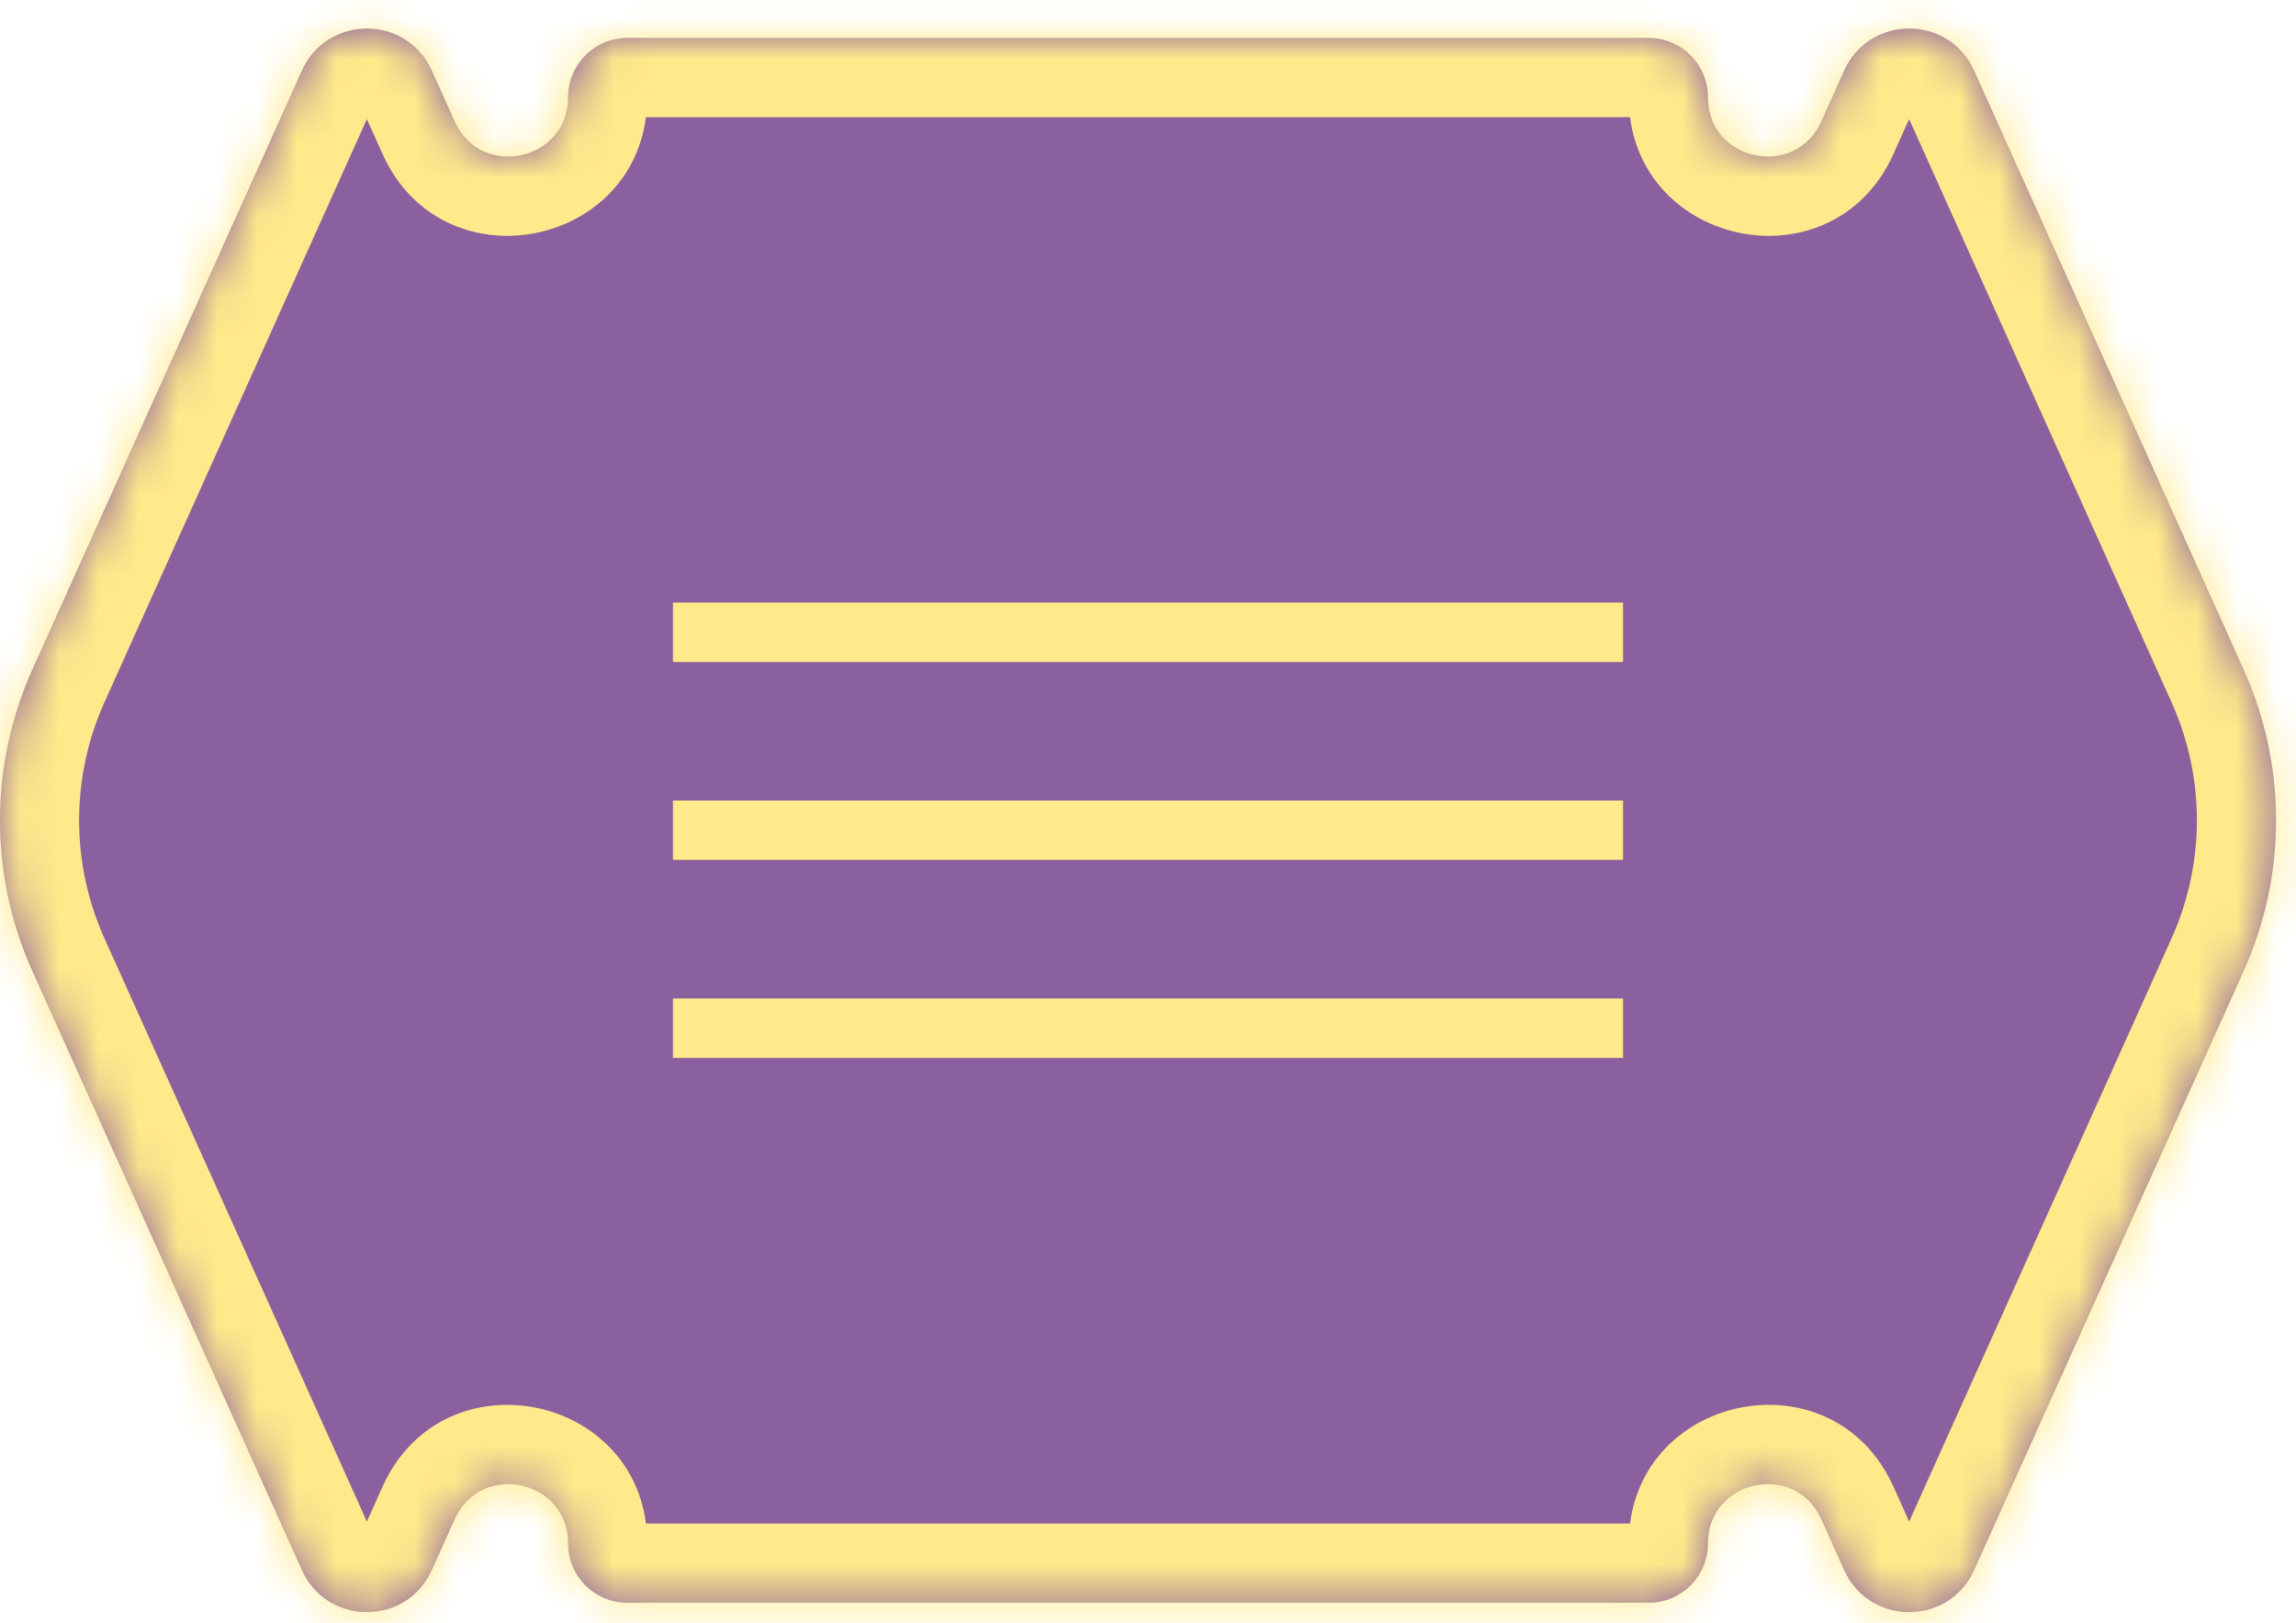
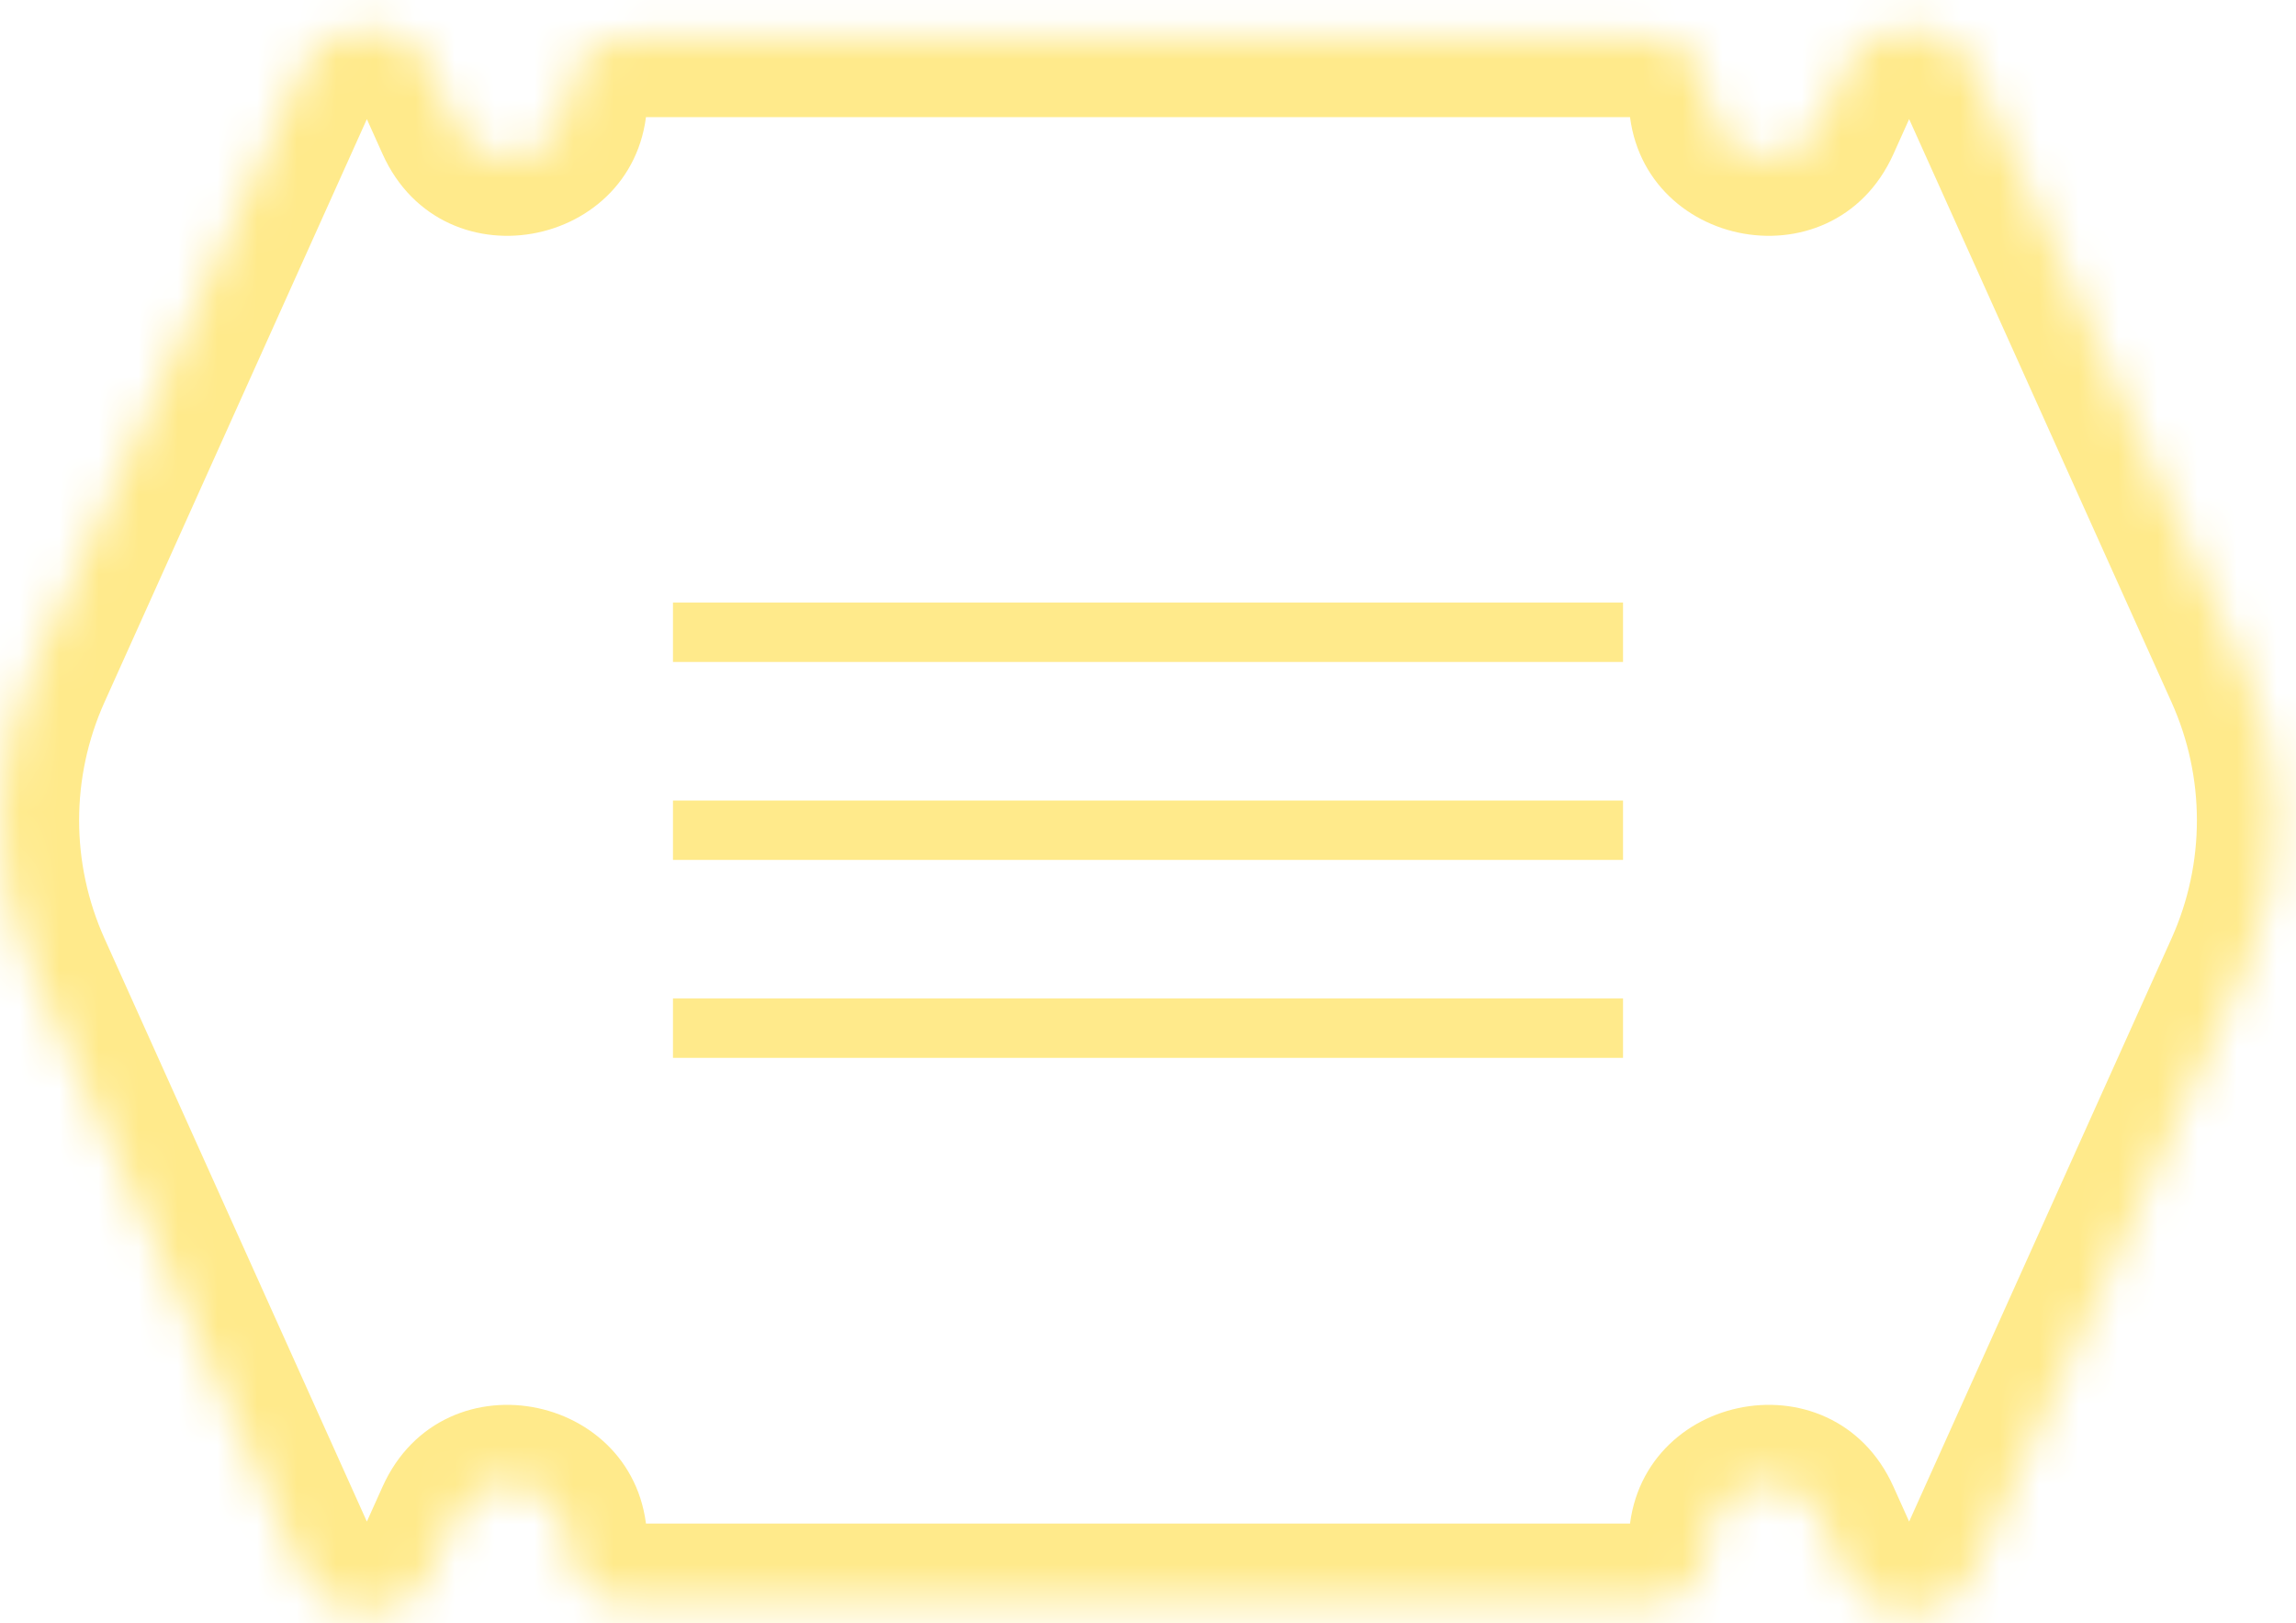
<svg xmlns="http://www.w3.org/2000/svg" width="58" height="41" viewBox="0 0 58 41" fill="none">
  <mask id="path-1-inside-1_74_2" fill="white">
    <path d="M0.815 16.917C-0.273 19.335 -0.273 22.105 0.815 24.524L7.626 39.659C8.263 41.074 10.272 41.074 10.909 39.659L11.488 38.372C12.149 36.901 14.35 37.373 14.35 38.986C14.35 39.813 15.02 40.483 15.847 40.483H41.649C42.475 40.483 43.145 39.813 43.145 38.986C43.145 37.373 45.346 36.901 46.007 38.372L46.586 39.659C47.223 41.074 49.232 41.074 49.869 39.659L56.68 24.524C57.769 22.105 57.769 19.335 56.68 16.917L49.869 1.782C49.232 0.367 47.223 0.367 46.586 1.782L46.007 3.069C45.345 4.54 43.145 4.068 43.145 2.455C43.145 1.628 42.475 0.958 41.649 0.958H15.846C15.02 0.958 14.35 1.628 14.35 2.455C14.35 4.068 12.15 4.54 11.488 3.069L10.909 1.782C10.272 0.367 8.263 0.367 7.626 1.782L0.815 16.917Z" />
  </mask>
-   <path d="M0.815 16.917C-0.273 19.335 -0.273 22.105 0.815 24.524L7.626 39.659C8.263 41.074 10.272 41.074 10.909 39.659L11.488 38.372C12.149 36.901 14.35 37.373 14.35 38.986C14.35 39.813 15.02 40.483 15.847 40.483H41.649C42.475 40.483 43.145 39.813 43.145 38.986C43.145 37.373 45.346 36.901 46.007 38.372L46.586 39.659C47.223 41.074 49.232 41.074 49.869 39.659L56.68 24.524C57.769 22.105 57.769 19.335 56.68 16.917L49.869 1.782C49.232 0.367 47.223 0.367 46.586 1.782L46.007 3.069C45.345 4.54 43.145 4.068 43.145 2.455C43.145 1.628 42.475 0.958 41.649 0.958H15.846C15.02 0.958 14.35 1.628 14.35 2.455C14.35 4.068 12.15 4.54 11.488 3.069L10.909 1.782C10.272 0.367 8.263 0.367 7.626 1.782L0.815 16.917Z" fill="#8B609F" />
  <path d="M10.909 1.782L9.085 2.603L10.909 1.782ZM7.626 1.782L9.45 2.603L7.626 1.782ZM11.488 3.069L13.312 2.249L11.488 3.069ZM46.586 1.782L48.41 2.603L46.586 1.782ZM46.586 39.659L48.41 38.838L46.586 39.659ZM49.869 39.659L51.693 40.48L49.869 39.659ZM46.007 38.372L47.831 37.551L46.007 38.372ZM11.488 38.372L13.312 39.192L11.488 38.372ZM7.626 39.659L5.802 40.48L7.626 39.659ZM10.909 39.659L12.733 40.479L10.909 39.659ZM0.815 24.524L2.639 23.703L0.815 24.524ZM0.815 24.524L2.639 23.703L9.45 38.838L7.626 39.659L5.802 40.48L-1.009 25.344L0.815 24.524ZM10.909 39.659L9.085 38.838L9.664 37.551L11.488 38.372L13.312 39.192L12.733 40.479L10.909 39.659ZM15.847 40.483V38.483H41.649V40.483V42.483H15.847V40.483ZM46.007 38.372L47.831 37.551L48.41 38.838L46.586 39.659L44.763 40.479L44.184 39.192L46.007 38.372ZM49.869 39.659L48.045 38.838L54.856 23.703L56.68 24.524L58.504 25.344L51.693 40.48L49.869 39.659ZM56.68 16.917L54.856 17.737L48.045 2.603L49.869 1.782L51.693 0.961L58.504 16.096L56.68 16.917ZM46.586 1.782L48.41 2.603L47.831 3.89L46.007 3.069L44.183 2.249L44.763 0.961L46.586 1.782ZM41.649 0.958V2.958H15.846V0.958V-1.042H41.649V0.958ZM11.488 3.069L9.664 3.89L9.085 2.603L10.909 1.782L12.733 0.961L13.312 2.249L11.488 3.069ZM7.626 1.782L9.45 2.603L2.639 17.737L0.815 16.917L-1.009 16.096L5.803 0.961L7.626 1.782ZM10.909 1.782L9.085 2.603C9.092 2.62 9.121 2.66 9.17 2.69C9.211 2.715 9.245 2.721 9.268 2.721C9.29 2.721 9.325 2.715 9.365 2.69C9.415 2.66 9.443 2.62 9.45 2.603L7.626 1.782L5.803 0.961C7.147 -2.026 11.388 -2.026 12.733 0.961L10.909 1.782ZM14.35 2.455H16.35C16.35 6.223 11.21 7.326 9.664 3.89L11.488 3.069L13.312 2.249C13.28 2.178 13.192 2.069 13.049 2.003C12.926 1.947 12.82 1.947 12.747 1.963C12.675 1.979 12.577 2.022 12.489 2.123C12.385 2.242 12.35 2.378 12.35 2.455H14.35ZM15.846 0.958V2.958C16.124 2.958 16.35 2.733 16.35 2.455H14.35H12.35C12.35 0.524 13.915 -1.042 15.846 -1.042V0.958ZM43.145 2.455H41.145C41.145 2.733 41.371 2.958 41.649 2.958V0.958V-1.042C43.58 -1.042 45.145 0.524 45.145 2.455H43.145ZM46.007 3.069L47.831 3.89C46.285 7.326 41.145 6.223 41.145 2.455H43.145H45.145C45.145 2.378 45.11 2.242 45.006 2.123C44.918 2.022 44.821 1.979 44.748 1.963C44.675 1.947 44.569 1.947 44.447 2.003C44.303 2.069 44.215 2.178 44.183 2.249L46.007 3.069ZM49.869 1.782L48.045 2.603C48.053 2.62 48.081 2.66 48.13 2.69C48.171 2.715 48.205 2.721 48.228 2.721C48.25 2.721 48.285 2.715 48.325 2.69C48.374 2.66 48.403 2.62 48.41 2.603L46.586 1.782L44.763 0.961C46.107 -2.026 50.348 -2.026 51.693 0.961L49.869 1.782ZM56.68 24.524L54.856 23.703C55.71 21.806 55.71 19.634 54.856 17.737L56.68 16.917L58.504 16.096C59.827 19.037 59.827 22.404 58.504 25.344L56.68 24.524ZM46.586 39.659L48.41 38.838C48.403 38.821 48.375 38.781 48.325 38.751C48.285 38.725 48.25 38.72 48.228 38.72C48.205 38.72 48.171 38.725 48.13 38.751C48.081 38.781 48.053 38.821 48.045 38.838L49.869 39.659L51.693 40.48C50.348 43.467 46.107 43.467 44.763 40.479L46.586 39.659ZM43.145 38.986H41.145C41.145 35.218 46.285 34.115 47.831 37.551L46.007 38.372L44.184 39.192C44.215 39.263 44.304 39.372 44.447 39.438C44.569 39.494 44.675 39.493 44.748 39.478C44.821 39.462 44.918 39.419 45.006 39.318C45.11 39.199 45.145 39.063 45.145 38.986H43.145ZM41.649 40.483V38.483C41.371 38.483 41.145 38.708 41.145 38.986H43.145H45.145C45.145 40.917 43.58 42.483 41.649 42.483V40.483ZM14.35 38.986H16.35C16.35 38.708 16.124 38.483 15.847 38.483V40.483V42.483C13.915 42.483 12.35 40.917 12.35 38.986H14.35ZM11.488 38.372L9.664 37.551C11.21 34.115 16.35 35.218 16.35 38.986H14.35H12.35C12.35 39.063 12.385 39.199 12.489 39.318C12.577 39.419 12.675 39.462 12.747 39.478C12.82 39.493 12.926 39.494 13.048 39.438C13.192 39.372 13.28 39.263 13.312 39.192L11.488 38.372ZM7.626 39.659L9.45 38.838C9.443 38.821 9.414 38.781 9.365 38.751C9.324 38.725 9.29 38.72 9.267 38.72C9.245 38.72 9.21 38.725 9.17 38.751C9.12 38.781 9.092 38.821 9.085 38.838L10.909 39.659L12.733 40.479C11.388 43.467 7.147 43.467 5.802 40.48L7.626 39.659ZM0.815 24.524L-1.009 25.344C-2.332 22.404 -2.332 19.037 -1.009 16.096L0.815 16.917L2.639 17.737C1.785 19.634 1.785 21.806 2.639 23.703L0.815 24.524Z" fill="#FFEA8B" mask="url(#path-1-inside-1_74_2)" />
  <line x1="17" y1="15.97" x2="41" y2="15.97" stroke="#FFEA8B" stroke-width="1.5" />
  <line x1="17" y1="20.97" x2="41" y2="20.97" stroke="#FFEA8B" stroke-width="1.5" />
  <line x1="17" y1="25.97" x2="41" y2="25.97" stroke="#FFEA8B" stroke-width="1.5" />
</svg>